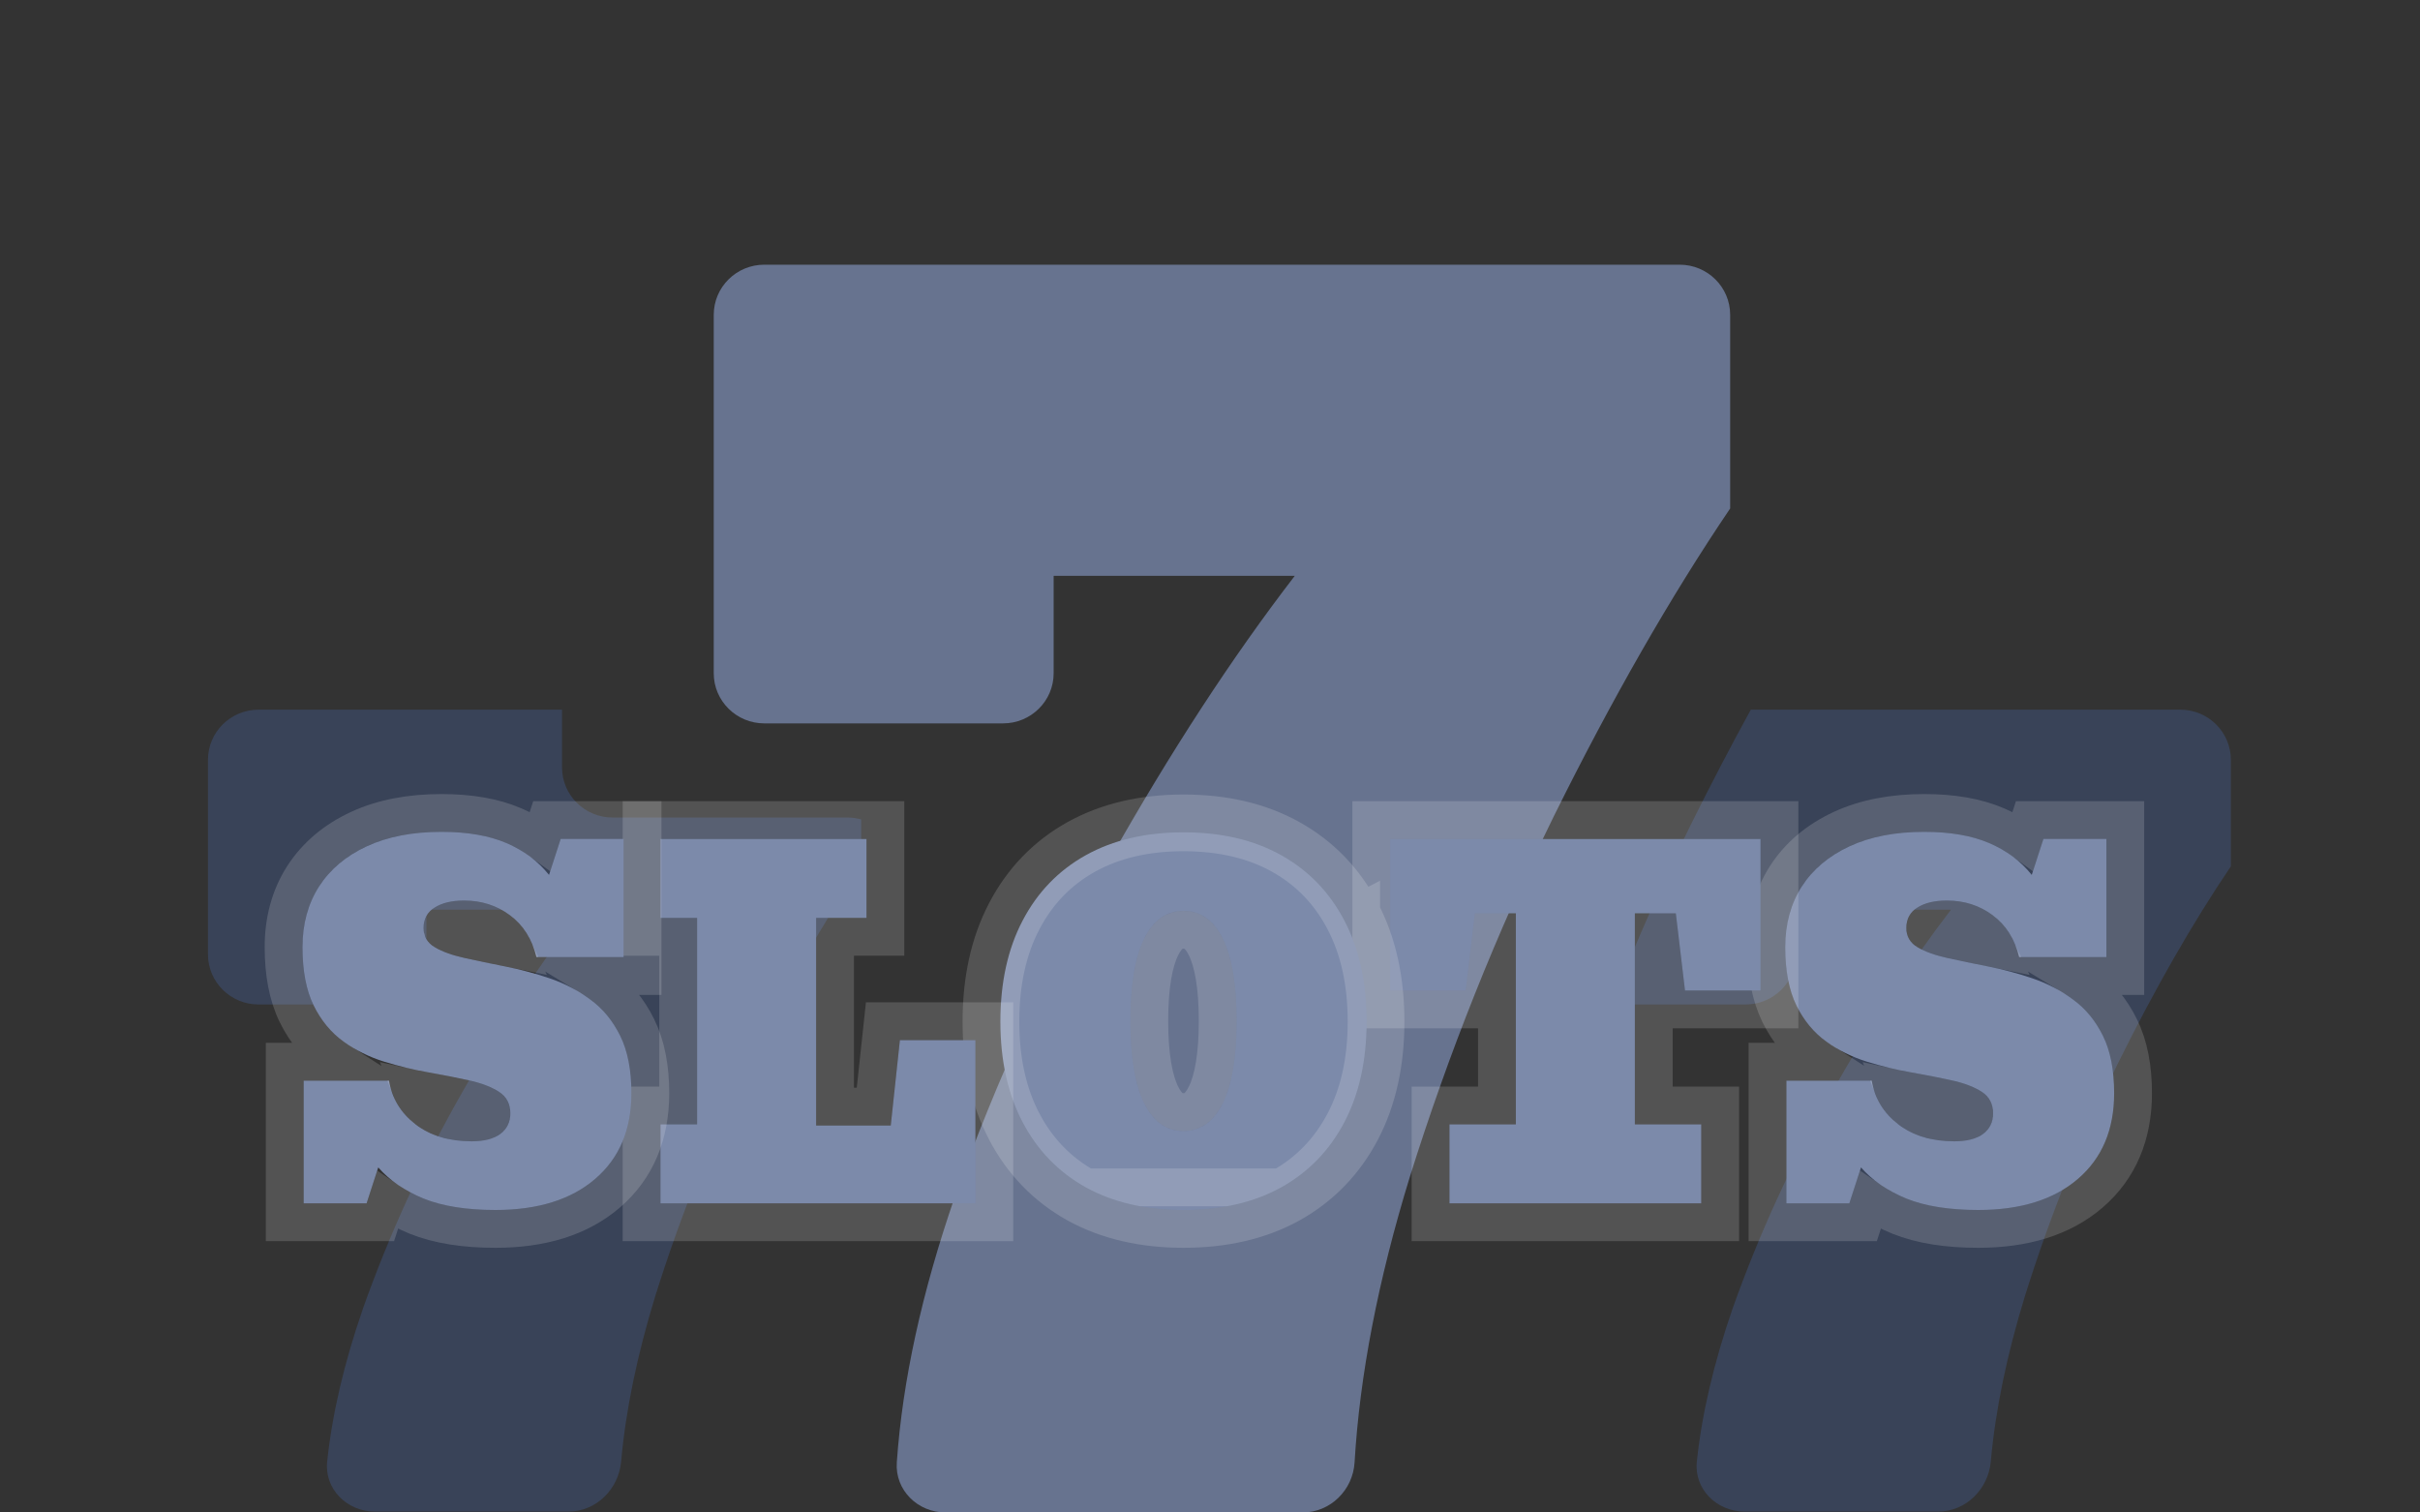
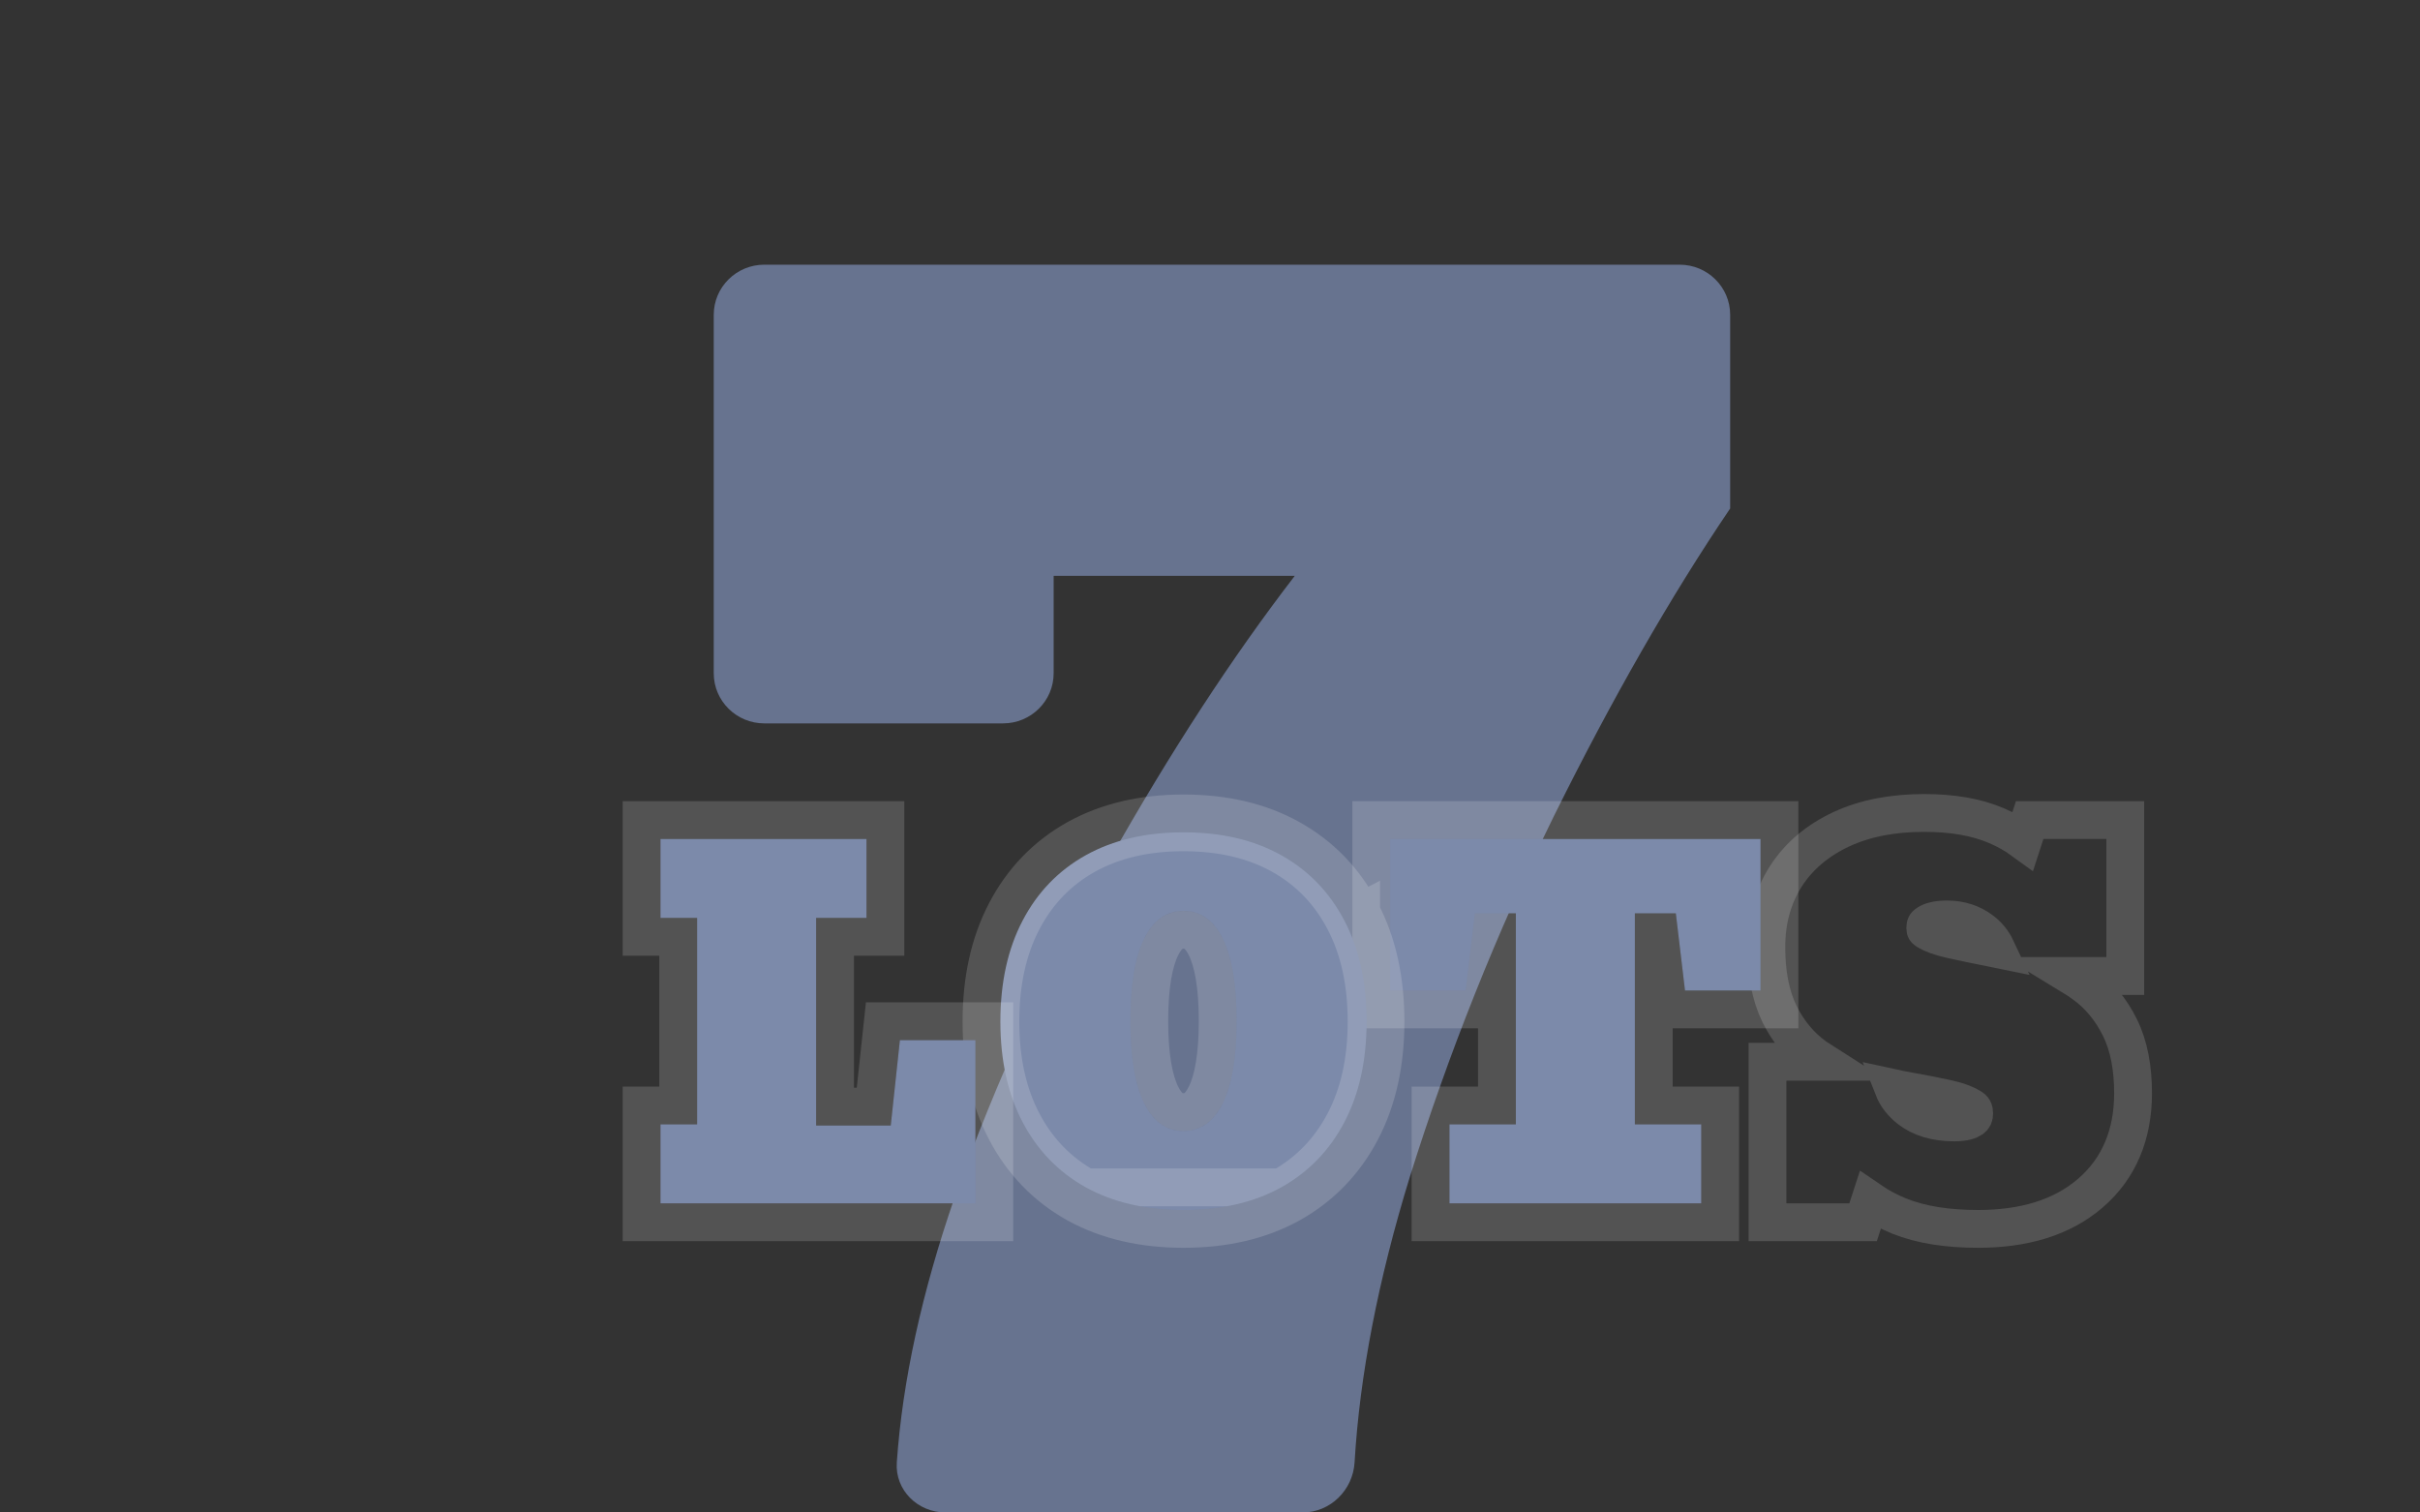
<svg xmlns="http://www.w3.org/2000/svg" width="128" height="80" viewBox="0 0 128 80" fill="none">
  <rect x="0" y="0" width="128" height="80" fill="#333333" stroke="none" />
-   <path d="M85.286 52.998C86.529 49.847 87.898 46.748 89.393 43.7C90.467 41.532 91.538 39.479 92.605 37.537L115.32 37.537C116.798 37.537 117.996 38.724 117.996 40.188V45.824C115.978 48.804 113.979 52.294 111.999 56.292C110.055 60.254 108.423 64.343 107.102 68.559C106.141 71.689 105.54 74.604 105.298 77.306C105.168 78.765 103.979 79.954 102.501 79.954H92.282C90.805 79.954 89.597 78.764 89.75 77.308C90.014 74.796 90.645 72.098 91.642 69.213C93.036 65.288 94.778 61.489 96.869 57.819C98.96 54.111 101.069 50.876 103.196 48.114H94.998V50.479C94.998 51.943 93.801 53.13 92.323 53.13H86.12C85.829 53.13 85.548 53.084 85.286 52.998Z" fill="#394358" />
-   <path fill-rule="evenodd" clip-rule="evenodd" d="M45.551 43.342V45.824C43.533 48.804 41.535 52.294 39.554 56.292C37.61 60.254 35.978 64.343 34.657 68.559C33.696 71.689 33.095 74.604 32.853 77.306C32.723 78.765 31.534 79.954 30.057 79.954H19.837C18.36 79.954 17.152 78.764 17.305 77.308C17.569 74.796 18.2 72.098 19.198 69.213C20.591 65.288 22.334 61.489 24.424 57.819C26.515 54.111 28.624 50.876 30.751 48.114H22.554V50.479C22.554 51.943 21.356 53.13 19.878 53.13H13.675C12.198 53.13 11 51.943 11 50.479V40.188C11 38.724 12.198 37.537 13.675 37.537H29.727V40.591C29.727 42.055 30.924 43.242 32.402 43.242H44.814C45.072 43.242 45.319 43.277 45.551 43.342Z" fill="#394358" />
  <path d="M50.015 80C48.538 80 47.332 78.812 47.434 77.352C47.735 73.032 48.76 68.344 50.508 63.288C52.676 57.18 55.387 51.27 58.64 45.558C61.893 39.789 65.175 34.756 68.485 30.458H55.73V35.611C55.73 37.075 54.532 38.262 53.054 38.262H40.427C38.95 38.262 37.752 37.075 37.752 35.611V16.651C37.752 15.187 38.95 14 40.427 14H88.838C90.316 14 91.513 15.187 91.513 16.651V26.895C88.374 31.532 85.264 36.961 82.182 43.182C79.157 49.347 76.618 55.709 74.563 62.27C72.891 67.713 71.919 72.74 71.647 77.351C71.56 78.812 70.369 80 68.892 80H50.015Z" fill="#67738F" />
-   <path d="M104.632 64C103.099 64 101.831 63.798 100.831 63.395C99.83 62.983 99.031 62.434 98.433 61.748L97.816 63.649H94.487V57.16H99.002C99.156 58.096 99.624 58.867 100.407 59.472C101.19 60.069 102.178 60.368 103.373 60.368C104.027 60.368 104.531 60.239 104.886 59.981C105.241 59.714 105.419 59.351 105.419 58.891C105.419 58.391 105.221 58.011 104.826 57.753C104.43 57.495 103.906 57.293 103.252 57.148C102.598 57.002 101.88 56.861 101.097 56.724C100.314 56.587 99.531 56.397 98.748 56.155C97.965 55.913 97.247 55.558 96.593 55.09C95.94 54.621 95.415 53.988 95.019 53.189C94.624 52.382 94.426 51.349 94.426 50.09C94.426 48.871 94.717 47.806 95.298 46.894C95.887 45.981 96.731 45.271 97.828 44.763C98.926 44.254 100.241 44 101.775 44C103.147 44 104.293 44.198 105.213 44.593C106.133 44.989 106.884 45.55 107.465 46.276L108.082 44.375H111.412V50.622H106.799C106.565 49.662 106.097 48.923 105.395 48.407C104.701 47.89 103.894 47.632 102.973 47.632C102.32 47.632 101.799 47.757 101.412 48.007C101.024 48.249 100.831 48.609 100.831 49.085C100.831 49.529 101.028 49.868 101.424 50.102C101.819 50.336 102.344 50.525 102.998 50.671C103.651 50.816 104.37 50.965 105.153 51.119C105.936 51.272 106.718 51.482 107.501 51.748C108.284 52.014 109.003 52.39 109.656 52.874C110.31 53.35 110.835 53.988 111.23 54.787C111.626 55.586 111.823 56.599 111.823 57.826C111.823 59.747 111.186 61.256 109.911 62.353C108.635 63.451 106.876 64 104.632 64Z" fill="#7C8AAA" style="mix-blend-mode:plus-lighter" />
  <path d="M100.45 64.32L100.45 64.32L100.457 64.322C101.615 64.789 103.02 65 104.632 65C107.035 65 109.053 64.411 110.563 63.111C112.091 61.796 112.823 59.992 112.823 57.826C112.823 56.5 112.611 55.322 112.126 54.343C111.667 53.416 111.044 52.648 110.248 52.068C110.033 51.909 109.812 51.76 109.585 51.622H111.412H112.412V50.622V44.375V43.375H111.412H108.082H107.356L107.131 44.066L107.002 44.463C106.578 44.154 106.113 43.891 105.608 43.675C104.526 43.209 103.236 43 101.775 43C100.134 43 98.668 43.272 97.408 43.855C96.159 44.434 95.161 45.262 94.458 46.351L94.458 46.351L94.455 46.356C93.759 47.449 93.426 48.705 93.426 50.09C93.426 51.444 93.638 52.641 94.121 53.629L94.121 53.629L94.123 53.633C94.584 54.562 95.21 55.329 96.011 55.903C96.136 55.992 96.263 56.078 96.392 56.16H94.487H93.487V57.16V63.649V64.649H94.487H97.816H98.543L98.767 63.958L98.916 63.5C99.379 63.818 99.892 64.09 100.45 64.32ZM101.016 58.679C100.597 58.355 100.311 57.984 100.141 57.555C100.402 57.612 100.663 57.663 100.924 57.709C101.695 57.844 102.398 57.982 103.035 58.124C103.617 58.253 104.017 58.419 104.279 58.59C104.372 58.651 104.419 58.704 104.419 58.891C104.419 59.046 104.381 59.108 104.293 59.176C104.171 59.262 103.905 59.368 103.373 59.368C102.351 59.368 101.59 59.116 101.016 58.679ZM105.595 50.188C105.512 50.171 105.428 50.154 105.345 50.137C104.569 49.985 103.859 49.838 103.215 49.694C102.621 49.563 102.207 49.403 101.933 49.241C101.894 49.218 101.871 49.199 101.859 49.187C101.848 49.176 101.844 49.17 101.843 49.168C101.842 49.167 101.84 49.163 101.837 49.153C101.835 49.143 101.831 49.121 101.831 49.085C101.831 48.985 101.85 48.944 101.856 48.933C101.861 48.924 101.877 48.896 101.942 48.855L101.948 48.851L101.954 48.847C102.126 48.737 102.435 48.632 102.973 48.632C103.693 48.632 104.288 48.829 104.798 49.209L104.798 49.209L104.802 49.212C105.132 49.455 105.399 49.772 105.595 50.188Z" stroke="white" stroke-opacity="0.16" stroke-width="2" />
  <path d="M76.666 63.649V59.472H80.177V48.31H78.01L77.526 52.39H73.53V44.376H93.119V52.39H89.124L88.639 48.31H86.472V59.472H89.983V63.649H76.666Z" fill="#7C8AAA" style="mix-blend-mode:plus-lighter" />
  <path d="M75.666 63.649V64.649H76.666H89.983H90.983V63.649V59.472V58.472H89.983H87.472V49.31H87.751L88.131 52.508L88.235 53.39H89.124H93.119H94.119V52.39V44.376V43.376H93.119H73.53H72.53V44.376V52.39V53.39H73.53H77.526H78.414L78.519 52.508L78.898 49.31H79.177V58.472H76.666H75.666V59.472V63.649Z" stroke="white" stroke-opacity="0.16" stroke-width="2" />
  <path d="M62.598 64C60.605 64 58.881 63.601 57.429 62.802C55.984 61.995 54.87 60.844 54.087 59.351C53.304 57.858 52.913 56.087 52.913 54.036C52.913 51.97 53.304 50.191 54.087 48.697C54.87 47.196 55.984 46.042 57.429 45.235C58.881 44.428 60.605 44.024 62.598 44.024C64.6 44.024 66.323 44.428 67.768 45.235C69.212 46.042 70.326 47.196 71.109 48.697C71.892 50.191 72.283 51.97 72.283 54.036C72.283 56.087 71.892 57.858 71.109 59.351C70.326 60.844 69.212 61.995 67.768 62.802C66.323 63.601 64.6 64 62.598 64ZM62.598 59.823C63.502 59.823 64.196 59.331 64.68 58.346C65.165 57.362 65.407 55.913 65.407 54C65.407 52.087 65.165 50.639 64.68 49.654C64.196 48.669 63.502 48.177 62.598 48.177C61.694 48.177 61 48.669 60.516 49.654C60.032 50.639 59.789 52.087 59.789 54C59.789 55.913 60.032 57.362 60.516 58.346C61 59.331 61.694 59.823 62.598 59.823Z" fill="#7C8AAA" style="mix-blend-mode:plus-lighter" />
  <path d="M71.995 48.234C71.124 46.565 69.874 45.266 68.255 44.362C66.633 43.456 64.735 43.024 62.598 43.024C60.468 43.024 58.571 43.456 56.943 44.361L56.941 44.362C55.322 45.266 54.072 46.565 53.201 48.234C52.328 49.899 51.913 51.845 51.913 54.036C51.913 56.214 52.329 58.151 53.202 59.816C54.073 61.477 55.323 62.771 56.941 63.675L56.941 63.675L56.947 63.678C58.574 64.573 60.47 65 62.598 65C64.733 65 66.63 64.573 68.251 63.677L68.255 63.675C69.873 62.771 71.123 61.477 71.995 59.816C72.867 58.151 73.283 56.214 73.283 54.036C73.283 51.845 72.868 49.899 71.995 48.234ZM71.995 48.234C71.995 48.234 71.995 48.235 71.996 48.235L71.109 48.697M71.995 48.234C71.995 48.234 71.995 48.233 71.995 48.233L71.109 48.697M71.109 48.697C71.892 50.191 72.283 51.97 72.283 54.036C72.283 56.087 71.892 57.858 71.109 59.351C70.326 60.844 69.212 61.995 67.768 62.802H57.429C55.984 61.995 54.87 60.844 54.087 59.351C53.304 57.858 52.913 56.087 52.913 54.036C52.913 51.97 53.304 50.191 54.087 48.697C54.87 47.196 55.984 46.042 57.429 45.235C58.881 44.428 60.605 44.024 62.598 44.024C64.6 44.024 66.323 44.428 67.768 45.235C69.212 46.042 70.326 47.196 71.109 48.697ZM63.783 57.905C63.594 58.29 63.396 58.513 63.218 58.639C63.051 58.757 62.856 58.823 62.598 58.823C62.34 58.823 62.145 58.757 61.978 58.639C61.8 58.513 61.602 58.29 61.413 57.905C61.029 57.125 60.789 55.858 60.789 54C60.789 52.143 61.029 50.876 61.413 50.095C61.602 49.71 61.8 49.488 61.978 49.362C62.145 49.243 62.34 49.177 62.598 49.177C62.856 49.177 63.051 49.243 63.218 49.362C63.396 49.488 63.594 49.71 63.783 50.095C64.167 50.876 64.407 52.143 64.407 54C64.407 55.858 64.167 57.125 63.783 57.905Z" stroke="white" stroke-opacity="0.16" stroke-width="2" />
  <path d="M34.935 63.649V59.472H36.872V48.552H34.935V44.376H45.831V48.552H43.167V59.533H47.114L47.598 55.017H51.593V63.649H34.935Z" fill="#7C8AAA" style="mix-blend-mode:plus-lighter" />
  <path d="M33.935 63.649V64.649H34.935H51.593H52.593V63.649V55.017V54.017H51.593H47.598H46.7L46.604 54.91L46.215 58.533H44.167V49.552H45.831H46.831V48.552V44.376V43.376H45.831H34.935H33.935V44.376V48.552V49.552H34.935H35.872V58.472H34.935H33.935V59.472V63.649Z" stroke="white" stroke-opacity="0.16" stroke-width="2" />
-   <path d="M26.206 64C24.672 64 23.405 63.798 22.404 63.395C21.404 62.983 20.605 62.434 20.007 61.748L19.39 63.649H16.061V57.16H20.576C20.73 58.096 21.198 58.867 21.981 59.472C22.764 60.069 23.752 60.368 24.947 60.368C25.601 60.368 26.105 60.239 26.46 59.981C26.815 59.714 26.993 59.351 26.993 58.891C26.993 58.391 26.795 58.011 26.399 57.753C26.004 57.495 25.479 57.293 24.826 57.148C24.172 57.002 23.454 56.861 22.671 56.724C21.888 56.587 21.105 56.397 20.322 56.155C19.539 55.913 18.821 55.558 18.167 55.09C17.513 54.621 16.989 53.988 16.593 53.189C16.198 52.382 16 51.349 16 50.09C16 48.871 16.291 47.806 16.872 46.894C17.461 45.981 18.304 45.271 19.402 44.763C20.5 44.254 21.815 44 23.349 44C24.721 44 25.867 44.198 26.787 44.593C27.707 44.989 28.458 45.55 29.039 46.276L29.656 44.375H32.986V50.622H28.373C28.139 49.662 27.671 48.923 26.968 48.407C26.274 47.89 25.467 47.632 24.547 47.632C23.893 47.632 23.373 47.757 22.985 48.007C22.598 48.249 22.404 48.609 22.404 49.085C22.404 49.529 22.602 49.868 22.998 50.102C23.393 50.336 23.918 50.525 24.571 50.671C25.225 50.816 25.944 50.965 26.726 51.119C27.509 51.272 28.292 51.482 29.075 51.748C29.858 52.014 30.576 52.39 31.23 52.874C31.884 53.35 32.408 53.988 32.804 54.787C33.199 55.586 33.397 56.599 33.397 57.826C33.397 59.747 32.76 61.256 31.484 62.353C30.209 63.451 28.45 64 26.206 64Z" fill="#7C8AAA" style="mix-blend-mode:plus-lighter" />
-   <path d="M22.024 64.32L22.024 64.32L22.03 64.322C23.189 64.789 24.594 65 26.206 65C28.608 65 30.627 64.411 32.137 63.111C33.665 61.796 34.397 59.992 34.397 57.826C34.397 56.5 34.184 55.322 33.7 54.343C33.241 53.416 32.618 52.648 31.822 52.068C31.607 51.909 31.386 51.76 31.159 51.622H32.986H33.986V50.622V44.375V43.375H32.986H29.656H28.93L28.705 44.066L28.576 44.463C28.152 44.154 27.686 43.891 27.182 43.675C26.1 43.209 24.809 43 23.349 43C21.708 43 20.241 43.272 18.982 43.855C17.733 44.434 16.735 45.262 16.032 46.351L16.032 46.351L16.028 46.356C15.332 47.449 15 48.705 15 50.09C15 51.444 15.211 52.641 15.695 53.629L15.695 53.629L15.697 53.633C16.157 54.562 16.784 55.329 17.585 55.903C17.71 55.992 17.837 56.078 17.965 56.16H16.061H15.06V57.16V63.649V64.649H16.061H19.39H20.116L20.341 63.958L20.49 63.5C20.953 63.818 21.466 64.09 22.024 64.32ZM22.59 58.679C22.171 58.355 21.885 57.984 21.715 57.555C21.976 57.612 22.237 57.663 22.498 57.709C23.269 57.844 23.972 57.982 24.609 58.124C25.19 58.253 25.59 58.419 25.853 58.59C25.946 58.651 25.993 58.704 25.993 58.891C25.993 59.046 25.955 59.108 25.866 59.176C25.745 59.262 25.479 59.368 24.947 59.368C23.925 59.368 23.163 59.116 22.59 58.679ZM27.169 50.188C27.085 50.171 27.002 50.154 26.919 50.137C26.142 49.985 25.433 49.838 24.788 49.694C24.195 49.563 23.78 49.403 23.507 49.241C23.468 49.218 23.445 49.199 23.433 49.187C23.421 49.176 23.417 49.17 23.416 49.168C23.416 49.167 23.413 49.163 23.411 49.153C23.408 49.143 23.404 49.121 23.404 49.085C23.404 48.985 23.424 48.944 23.43 48.933C23.435 48.924 23.451 48.896 23.515 48.855L23.522 48.851L23.528 48.847C23.7 48.737 24.009 48.632 24.547 48.632C25.267 48.632 25.861 48.829 26.372 49.209L26.372 49.209L26.376 49.212C26.705 49.455 26.973 49.772 27.169 50.188Z" stroke="white" stroke-opacity="0.16" stroke-width="2" />
</svg>